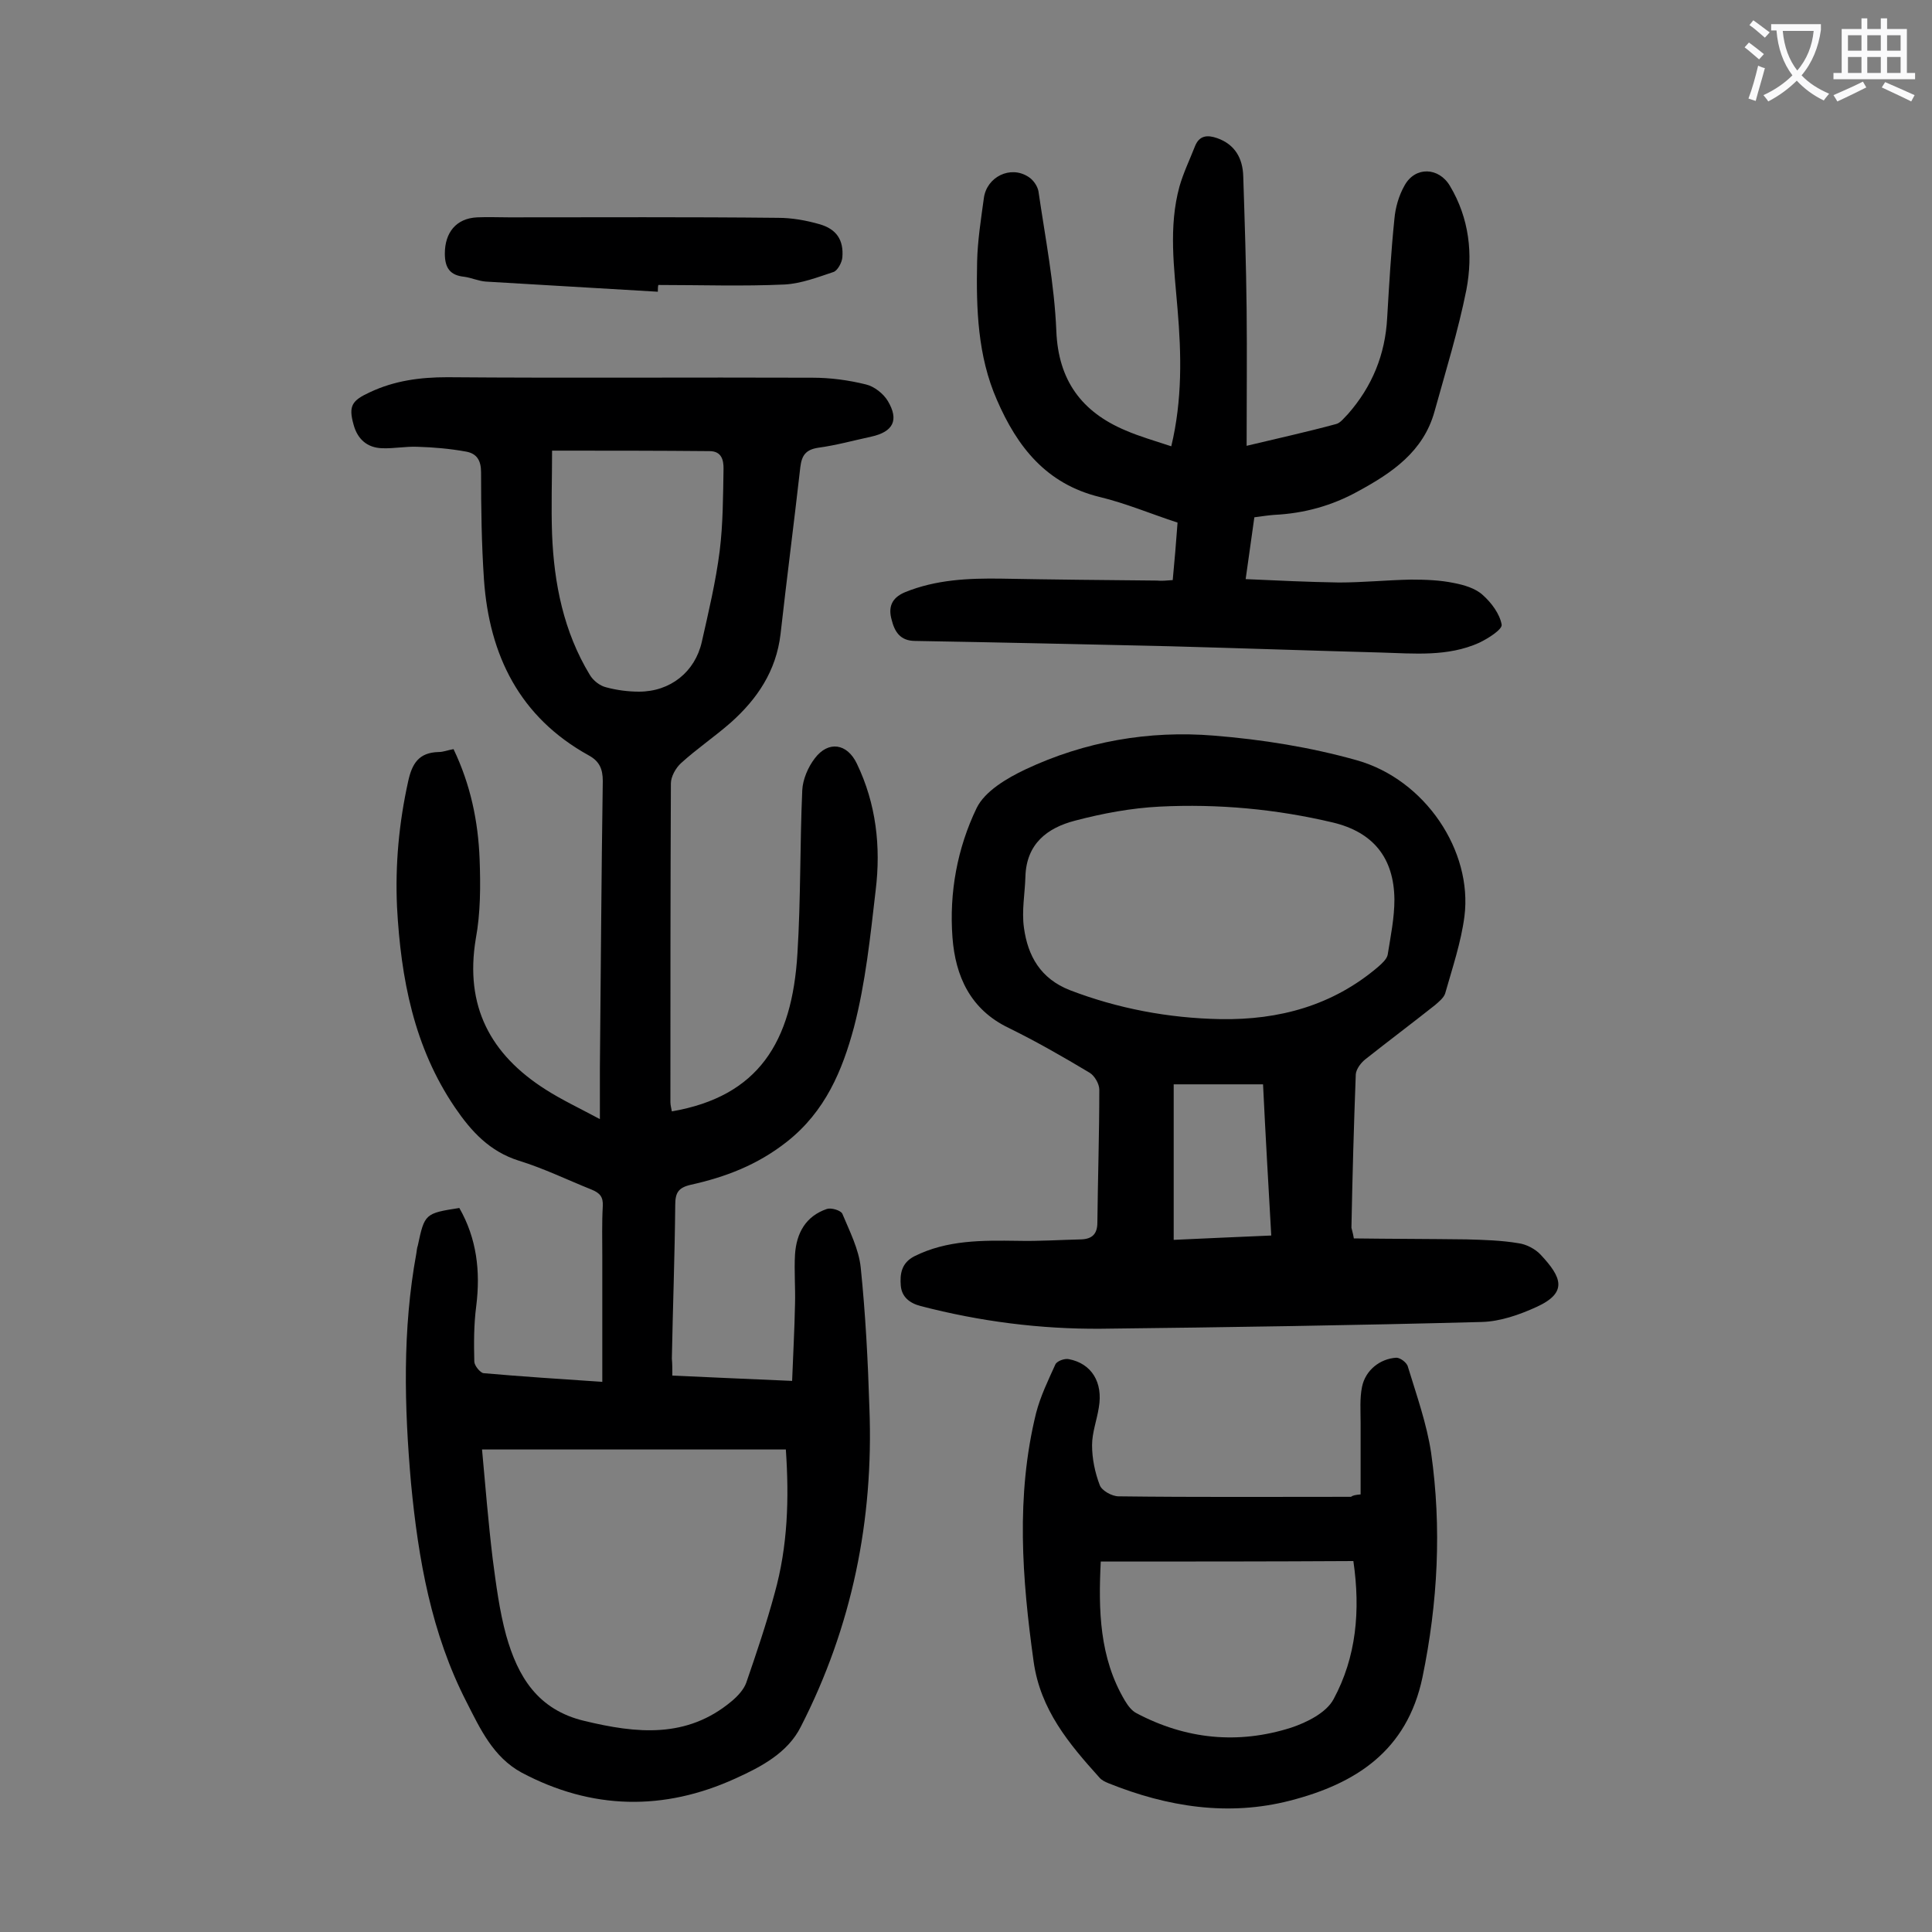
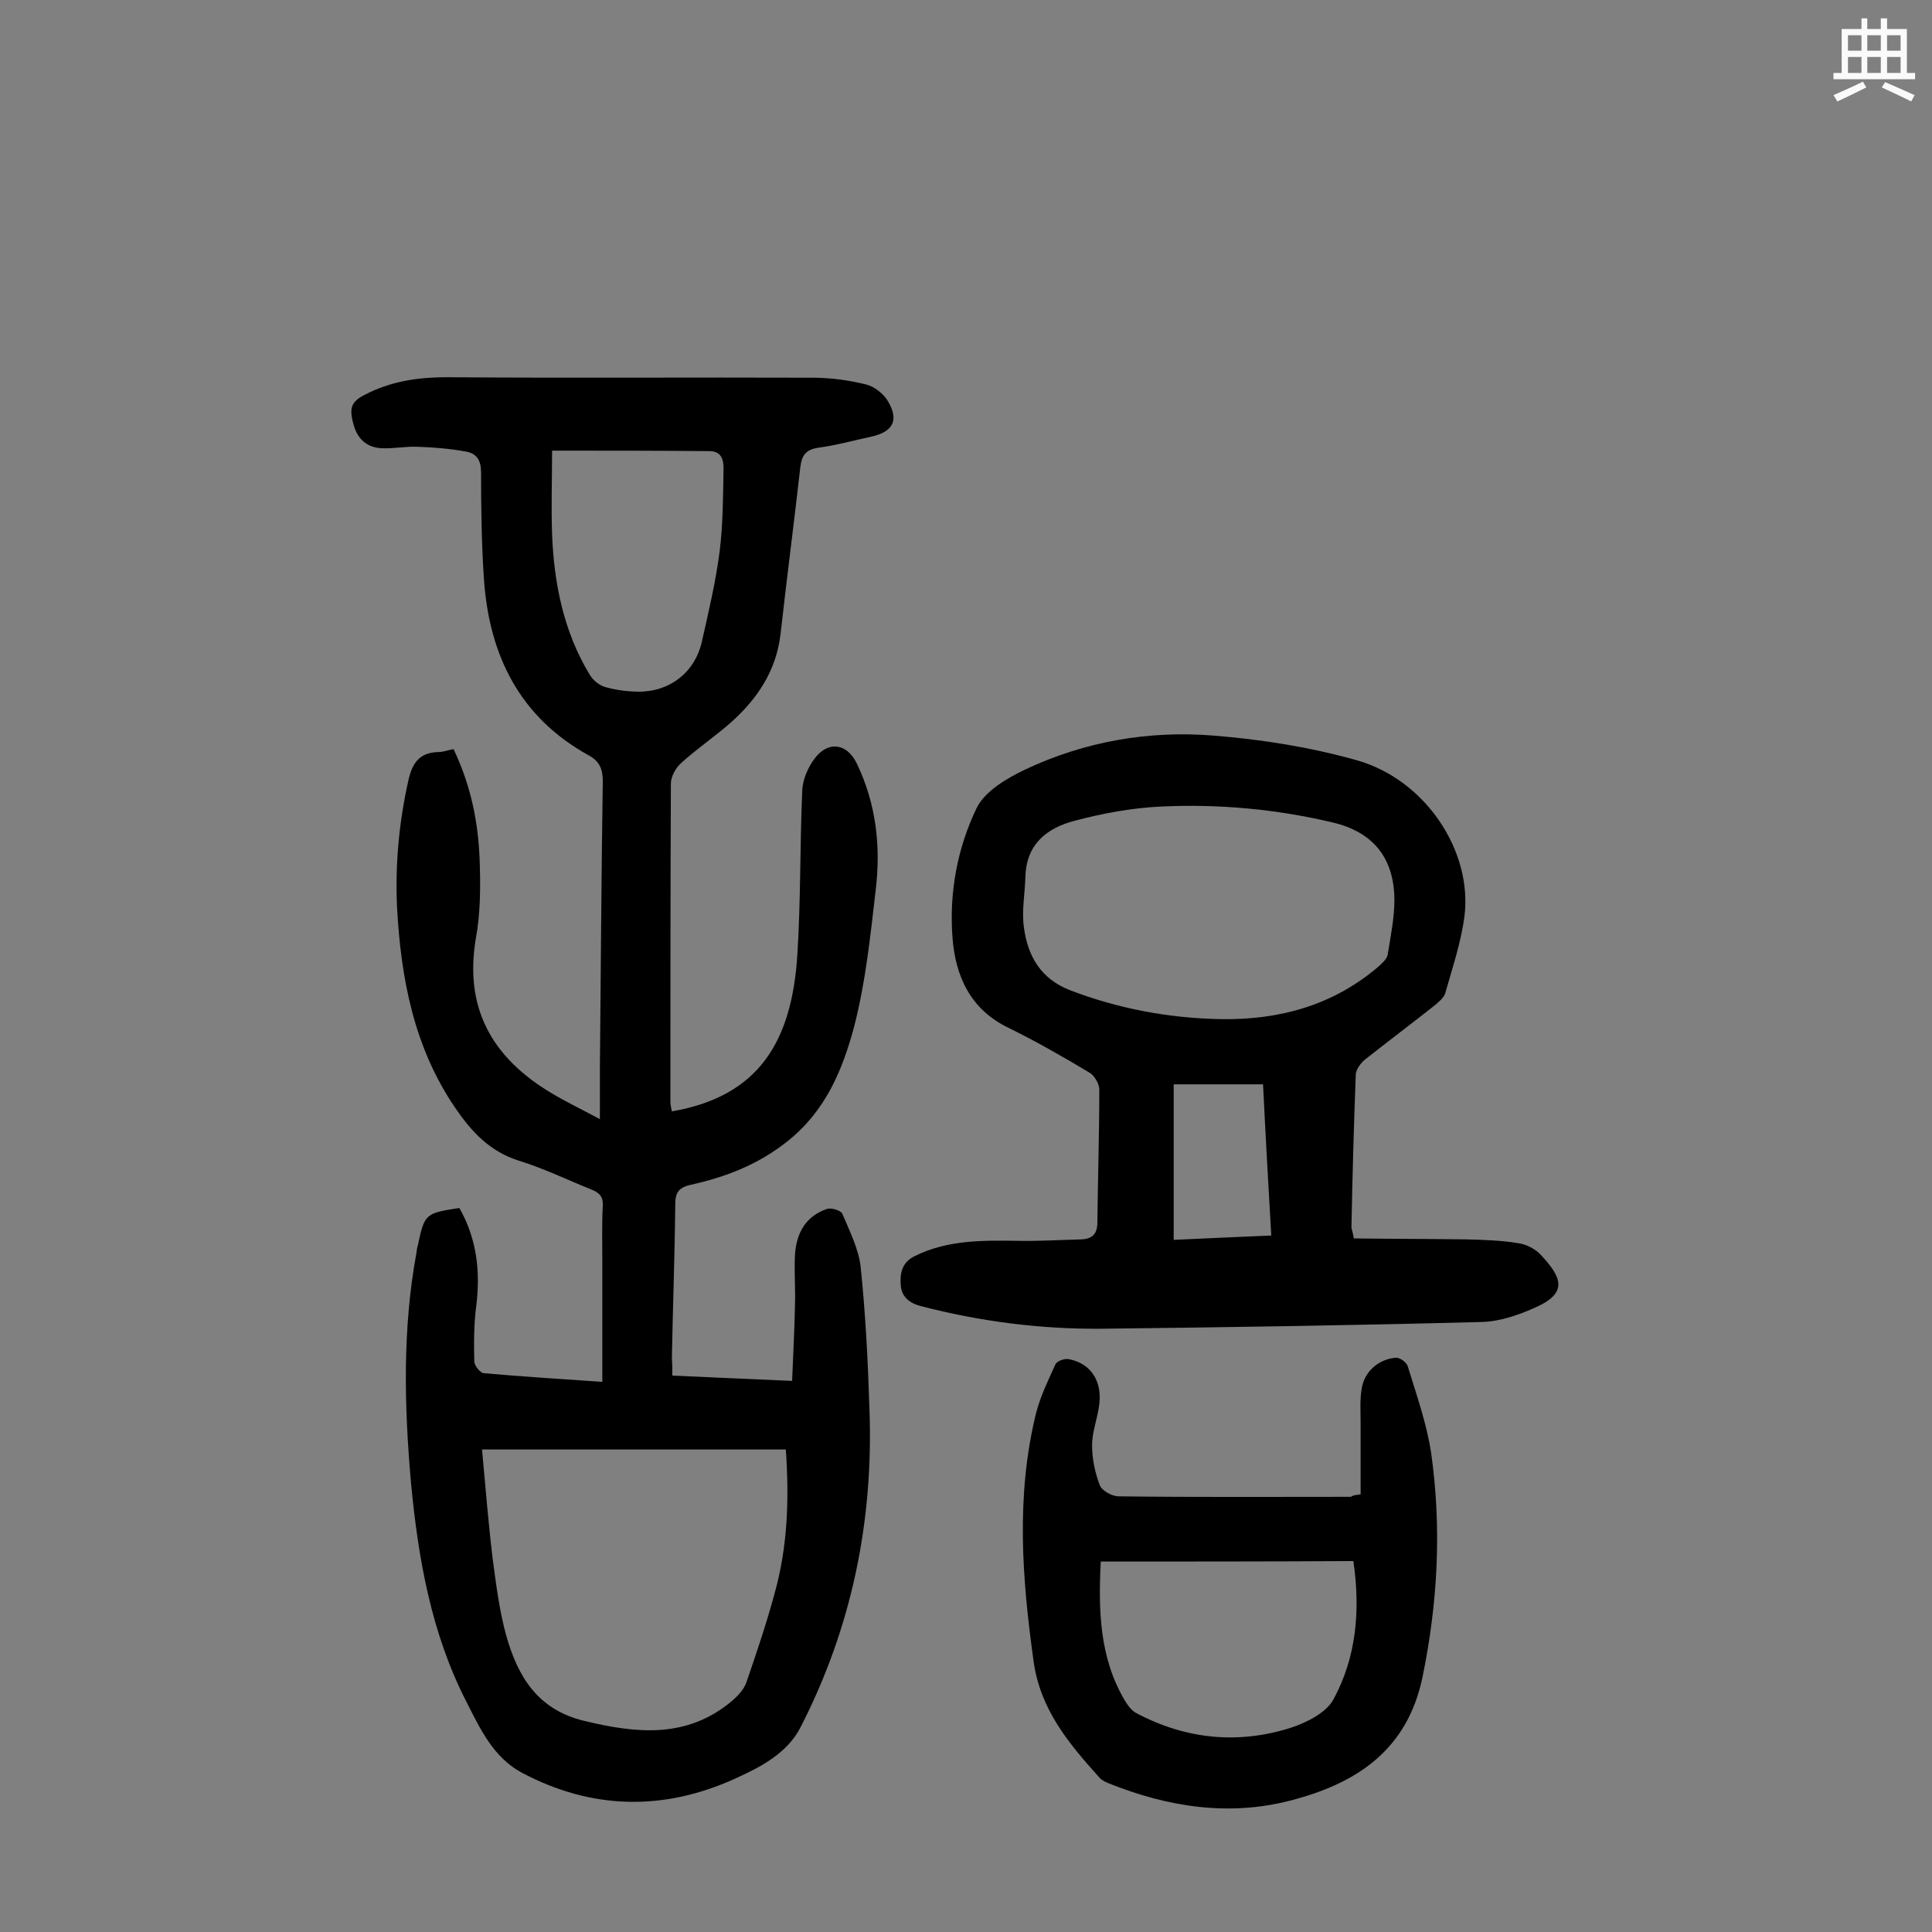
<svg xmlns="http://www.w3.org/2000/svg" enable-background="new 0 0 400 400" viewBox="0 0 400 400">
  <rect x="0" y="0" width="400" height="400" fill="#808080" stroke="none" />
  <g fill="#000001">
    <path d="m139.2 284.8c8.2.4 16.1.7 24.8 1.1.2-5.4.5-10.6.6-15.9.1-3.4-.2-6.9 0-10.3.3-4.4 2.2-7.9 6.6-9.4.9-.3 2.9.3 3.2 1 1.5 3.6 3.4 7.3 3.8 11.1 1 9.7 1.5 19.4 1.8 29.1.9 23.2-3.6 45.3-14.2 66-2.7 5.4-8.2 8.3-13.5 10.7-14.9 6.8-29.8 6.5-44.3-1.2-5.9-3.2-8.6-9.1-11.4-14.6-7.3-14.2-10-29.6-11.5-45.3-1.4-15.9-1.8-31.8 1.1-47.6.1-.5.1-1.1.3-1.6 1.4-6.6 1.5-6.7 8.6-7.8 3.6 6.3 4.4 13.1 3.5 20.3-.5 3.8-.5 7.7-.4 11.5 0 .8 1.2 2.3 1.9 2.4 7.9.7 15.8 1.2 24.6 1.8 0-8.8 0-17.3 0-25.8 0-3.5-.1-7.1.1-10.6.1-1.9-.6-2.7-2.3-3.4-5-2-9.9-4.4-15.1-6-6-1.9-9.8-6-13.2-11-8.5-12.5-11.2-26.7-12-41.5-.4-8.8.4-17.4 2.3-26 .8-3.7 2.2-6 6.3-6.1 1 0 1.9-.4 3.1-.6 3.5 7.3 5.1 14.9 5.4 22.8.2 5.5.2 11.1-.8 16.5-2.3 13.9 3 23.9 14.5 31.2 3.3 2.1 6.9 3.8 11.2 6.1 0-4.1 0-7.4 0-10.6.2-19.8.3-39.6.6-59.4 0-2.5-.7-4.1-2.9-5.3-14.3-7.9-20.6-20.7-21.7-36.4-.5-7.4-.6-14.8-.6-22.2 0-2.5-.9-3.9-3.1-4.3-3.3-.6-6.7-.9-10.1-1-2.4-.1-4.9.4-7.3.3-3.1-.1-5.1-1.9-5.9-4.9-1.1-3.9-.3-5 3.4-6.7 5.1-2.4 10.4-3.1 16-3.1 25.2.2 50.4 0 75.6.1 3.7 0 7.5.5 11.1 1.4 1.7.4 3.6 1.9 4.5 3.4 2.4 4 1.1 6.4-3.4 7.4-3.7.8-7.3 1.8-11 2.3-2.6.4-3.4 1.6-3.7 4-1.3 11.5-2.8 23-4.1 34.6-.9 7.6-4.8 13.4-10.3 18.3-3.3 2.9-7 5.4-10.3 8.4-1.1 1-2.1 2.8-2.1 4.2-.1 22-.1 44-.1 66 0 .6.2 1.3.3 1.9 17.9-3.1 24.9-14.3 26-32.7.7-11.2.5-22.5 1-33.8.1-2.2 1.2-4.8 2.6-6.6 2.8-3.7 6.7-3.1 8.7 1.1 4 8.3 5 17.2 3.9 26.2-1.1 9.5-2.1 19.2-4.5 28.4-2.4 8.9-5.9 17.4-13.9 23.7-6.1 4.8-12.7 7.3-19.9 8.9-2.6.6-3.2 1.7-3.2 4.2-.1 10.6-.5 21.2-.7 31.8.1 1 .1 2.1.1 3.5zm23.5 15.3c-21 0-41.9 0-62.9 0 .7 7.7 1.3 15.1 2.2 22.6.7 5.3 1.4 10.8 2.8 15.9 2.4 8.5 6.5 15.4 16.2 17.7 10.8 2.6 21.2 3.7 30.5-4.1 1.2-1 2.5-2.4 3-3.8 2.1-6.1 4.2-12.3 5.9-18.6 2.7-9.7 3-19.5 2.3-29.7zm-48.4-206.8c0 6.1-.2 11.7 0 17.3.4 10.2 2.4 20.2 7.8 29.1.7 1.2 2.1 2.3 3.4 2.6 2.2.6 4.6.9 6.8.9 6.5 0 11.6-4.1 13-10.3s2.9-12.5 3.7-18.8c.7-5.6.7-11.4.8-17.1 0-1.6-.3-3.6-2.9-3.6-10.5-.1-21.2-.1-32.6-.1z" />
    <path d="m280.3 256.4c7.7.1 15.5.1 23.3.2 3.6.1 7.3.2 10.8.8 1.6.2 3.5 1.2 4.6 2.4 4.3 4.6 5.7 7.8-.9 10.8-3.5 1.6-7.5 3-11.3 3.1-26.3.7-52.5 1.1-78.8 1.4-12.6.1-25.1-1.5-37.4-4.7-2.3-.6-3.9-1.9-4.1-4.2-.2-2.4.1-4.7 2.8-6.1 6.8-3.4 14.1-3.3 21.4-3.2 4.4.1 8.8-.2 13.2-.3 2.3-.1 3.3-1.2 3.3-3.5.1-9.2.4-18.3.4-27.5 0-1.2-1-2.9-2-3.5-5.5-3.3-11.1-6.5-16.8-9.3-7.9-3.8-11-10.7-11.6-18.7-.7-9.3 1-18.5 5-26.8 1.7-3.5 6.3-6.2 10.1-8 12.3-5.8 25.6-8.1 39-7 10 .8 20 2.4 29.6 5.1 14.2 4 24 18.8 22.3 32.3-.7 5.4-2.5 10.7-4 16-.3.9-1.3 1.7-2.1 2.4-4.8 3.8-9.6 7.4-14.4 11.2-.9.7-1.9 2-2 3.1-.4 10.6-.7 21.2-.9 31.8.1.5.3 1 .5 2.2zm-27.6-45.4c12.1.2 23.2-2.8 32.6-10.8.8-.7 1.8-1.6 2-2.5.6-3.8 1.4-7.6 1.4-11.5-.1-8.6-4.4-13.9-12.7-15.9-11.8-2.8-23.8-3.9-35.9-3.3-5.9.3-11.8 1.4-17.5 2.9-5.8 1.5-10.1 4.8-10.3 11.6-.1 3.5-.8 7.1-.3 10.6.8 5.8 3.4 10.5 9.5 12.9 9.9 3.8 20.4 5.8 31.2 6zm10.5 44.8c-.6-10.6-1.2-20.9-1.7-31.3-6.4 0-12.4 0-18.5 0v32.2c6.6-.3 13.1-.6 20.2-.9z" />
-     <path d="m242.8 120.1c.4-4.1.7-7.9 1-11.9-5.5-1.8-10.7-4-16.1-5.3-11.1-2.7-17.1-10.4-21.3-20.1-4-9.1-4.3-18.9-4.1-28.6.1-4.4.8-8.8 1.4-13.2s5.5-6.8 9.2-4.4c1 .6 1.9 1.9 2.1 3 1.4 9.6 3.3 19.2 3.7 28.9.4 10.3 5.3 16.8 14.3 20.6 3 1.3 6.2 2.2 9.5 3.3 2.3-9.6 2.1-19 1.3-28.4-.7-8.5-1.9-17 .4-25.4.8-2.8 2.1-5.5 3.2-8.3.9-2.3 2.6-2.4 4.6-1.7 3.7 1.3 5.3 4.2 5.4 7.9.3 9.2.6 18.3.7 27.5.1 9.3 0 18.5 0 28.3 6.7-1.6 12.6-2.9 18.5-4.5.9-.2 1.7-1.3 2.5-2.1 5-5.7 7.7-12.3 8.1-19.9.4-6.8.8-13.7 1.5-20.5.2-2.3.9-4.8 2.1-6.9 2.2-4 7.1-3.8 9.4.1 4 6.7 4.8 14.1 3.4 21.5-1.7 8.5-4.3 16.9-6.6 25.2s-8.8 12.7-15.8 16.5c-5.4 3-11.2 4.6-17.4 4.9-1.3.1-2.6.3-4.1.5-.6 4.1-1.1 8-1.8 12.8 6.6.3 13 .6 19.3.7 5 0 9.9-.5 14.9-.6 3 0 6 .1 8.9.7 2.1.4 4.5 1.1 6 2.5 1.8 1.6 3.5 3.9 3.9 6.1.2 1-2.8 2.9-4.7 3.8-6.5 2.9-13.4 2.2-20.3 2-14.6-.4-29.1-.9-43.7-1.3-17.6-.4-35.1-.8-52.7-1.1-3.2 0-4.3-2-4.9-4.4-.7-2.5-.1-4.5 2.8-5.7 6.4-2.6 13.1-2.9 19.9-2.8 10.7.2 21.4.3 32.2.4 1 .1 2 0 3.3-.1z" />
    <path d="m281.7 309.4c0-5 0-9.9 0-14.8 0-2.5-.2-5.1.3-7.5.7-3.4 3.7-5.8 7.1-6 .8 0 2.2 1 2.4 1.9 1.8 5.9 3.9 11.8 4.8 17.8 2.2 15.5 1.4 31-1.8 46.5-3.2 15.2-13.8 22-27.4 25.5-12.8 3.3-25.4 1.3-37.6-3.6-.7-.3-1.4-.6-1.9-1.2-6.3-7-12.2-14-13.6-24-2.4-17.2-3.7-34.3.5-51.4.9-3.5 2.5-6.8 4-10.1.3-.7 1.9-1.3 2.8-1.1 4.7.9 7.1 4.8 6.2 10-.4 2.6-1.4 5.2-1.4 7.8 0 2.8.6 5.7 1.6 8.3.4 1.1 2.5 2.3 3.9 2.3 16 .2 32.1.1 48.1.1.4-.3.9-.4 2-.5zm-53.8 13.9c-.5 10-.3 19.9 5 28.8.6 1 1.4 2.1 2.4 2.6 10.2 5.4 21 6.5 32 3 3.3-1.1 7.3-3.1 8.8-5.9 4.7-8.7 5.6-18.3 4.1-28.6-17.2.1-34.5.1-52.3.1z" />
-     <path d="m136.2 60.4c-11.9-.7-23.8-1.4-35.6-2.1-1.5-.1-3-.8-4.5-1-2.9-.3-4-1.8-4-4.8 0-4.3 2.3-7.3 6.7-7.5 2.2-.1 4.4 0 6.6 0 18.6 0 37.2-.1 55.7.1 2.8 0 5.7.5 8.5 1.3 3.6 1 5.1 3.3 4.8 6.9-.1 1.1-1 2.7-1.8 3-3.3 1.1-6.7 2.4-10.1 2.6-8.7.4-17.4.1-26.2.1-.1.4-.1.9-.1 1.4z" />
  </g>
-   <path d="m362.1 8.8c1.1.8 2.1 1.6 3.1 2.4l-1 1.1c-1.3-1.1-2.3-2-3-2.5zm1.9 4.8c.5.2.9.4 1.4.5-.6 2.3-1.3 4.5-1.9 6.8l-1.5-.5c.8-2.1 1.4-4.3 2-6.8zm-1-9.4c1.3.9 2.4 1.8 3.4 2.5l-1 1.1c-1.4-1.2-2.4-2.1-3.2-2.6zm3.7 2.2v-1.4h10.3v1.2c-.5 3.6-1.8 6.8-4 9.4 1.5 1.6 3.4 2.8 5.7 3.8-.3.4-.7.8-1.1 1.4-2.3-1.1-4.1-2.5-5.6-4.1-1.6 1.6-3.6 3.1-5.9 4.3-.3-.5-.7-.9-1-1.3 2.4-1.1 4.4-2.5 6-4.1-1.9-2.5-3-5.6-3.3-9.3h-1.1zm8.8 0h-6.4c.3 3.3 1.3 6 3 8.2 2-2.3 3.1-5.1 3.4-8.2z" fill="#fafafb" />
  <path d="m385.3 3.8h1.3v2.2h2.8v-2.2h1.3v2.2h4.1v9.1h1.7v1.3h-16.9v-1.3h1.7v-9.1h4.1v-2.2zm.4 13.1.7 1.2c-1.8.9-3.8 1.9-6 2.9-.2-.4-.5-.8-.8-1.3 2.3-1 4.3-1.9 6.1-2.8zm-3.1-6.4h2.8v-3.2h-2.8zm0 4.6h2.8v-3.3h-2.8zm4-4.6h2.8v-3.2h-2.8zm0 4.6h2.8v-3.3h-2.8zm3.7 1.9c2.1.9 4.1 1.8 6.1 2.7l-.7 1.3c-2.2-1.1-4.2-2-6.1-2.9zm3.2-9.7h-2.8v3.2h2.8zm-2.8 7.8h2.8v-3.3h-2.8z" fill="#fafafb" />
</svg>